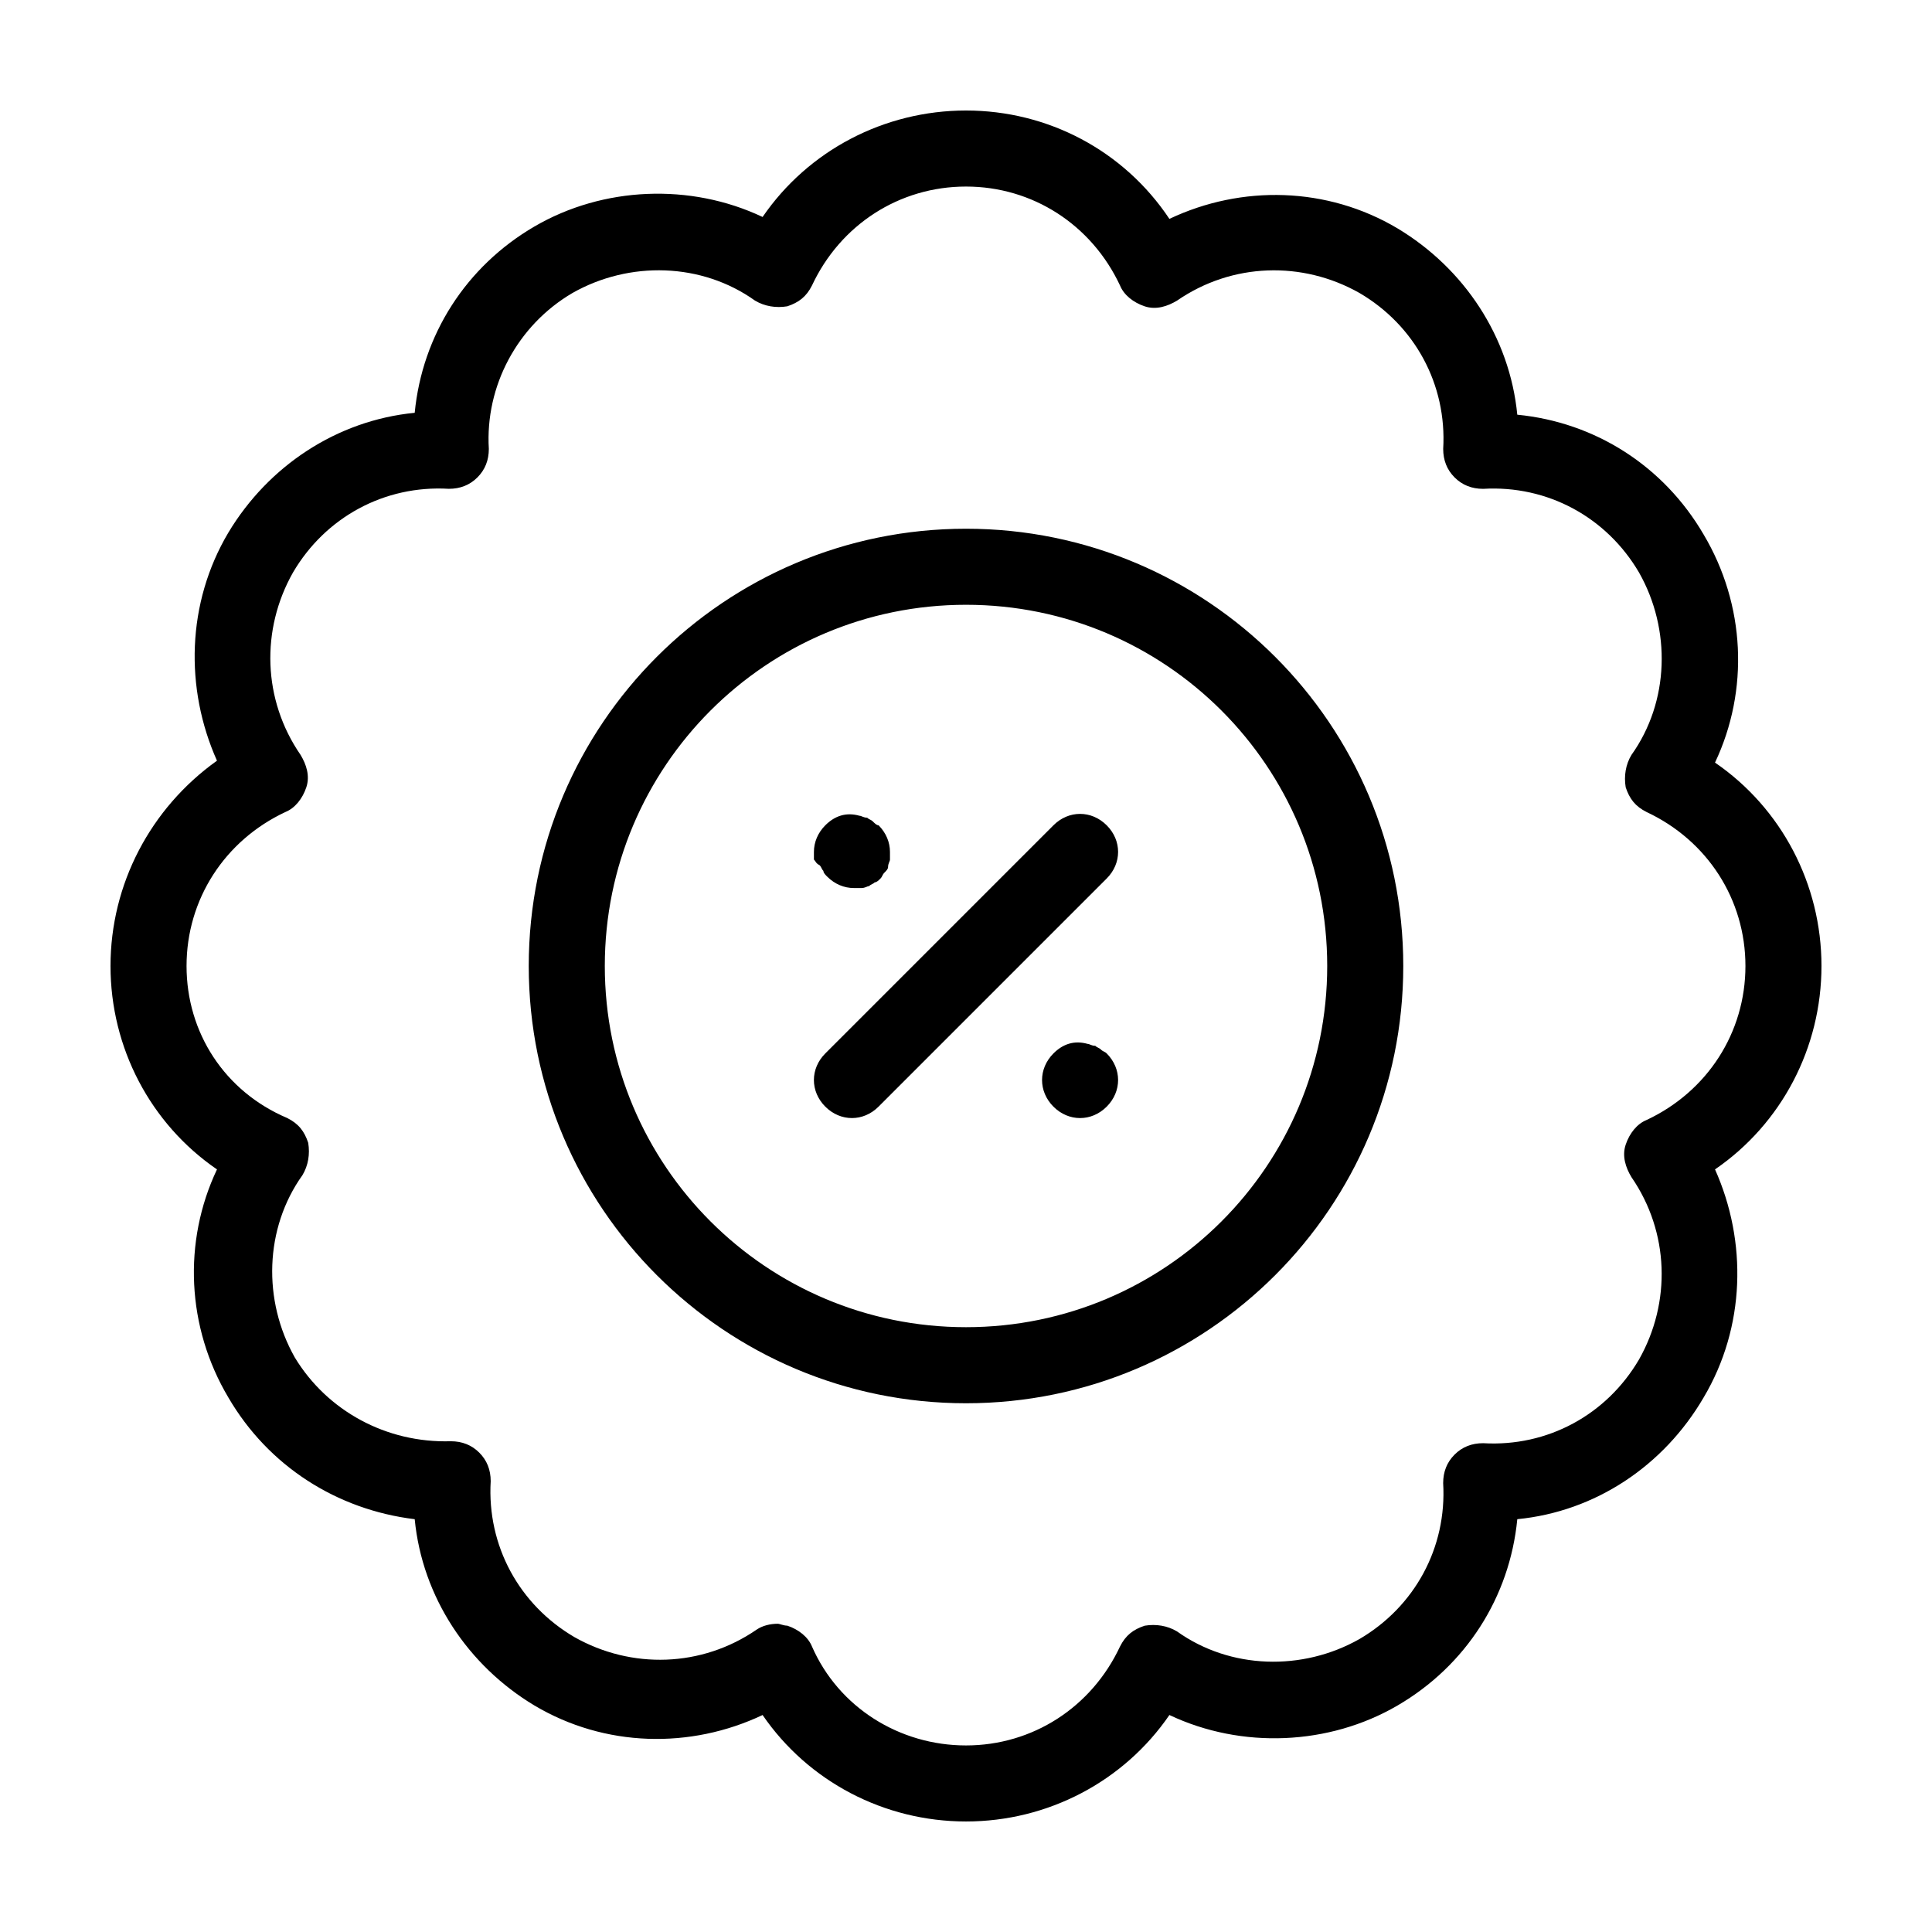
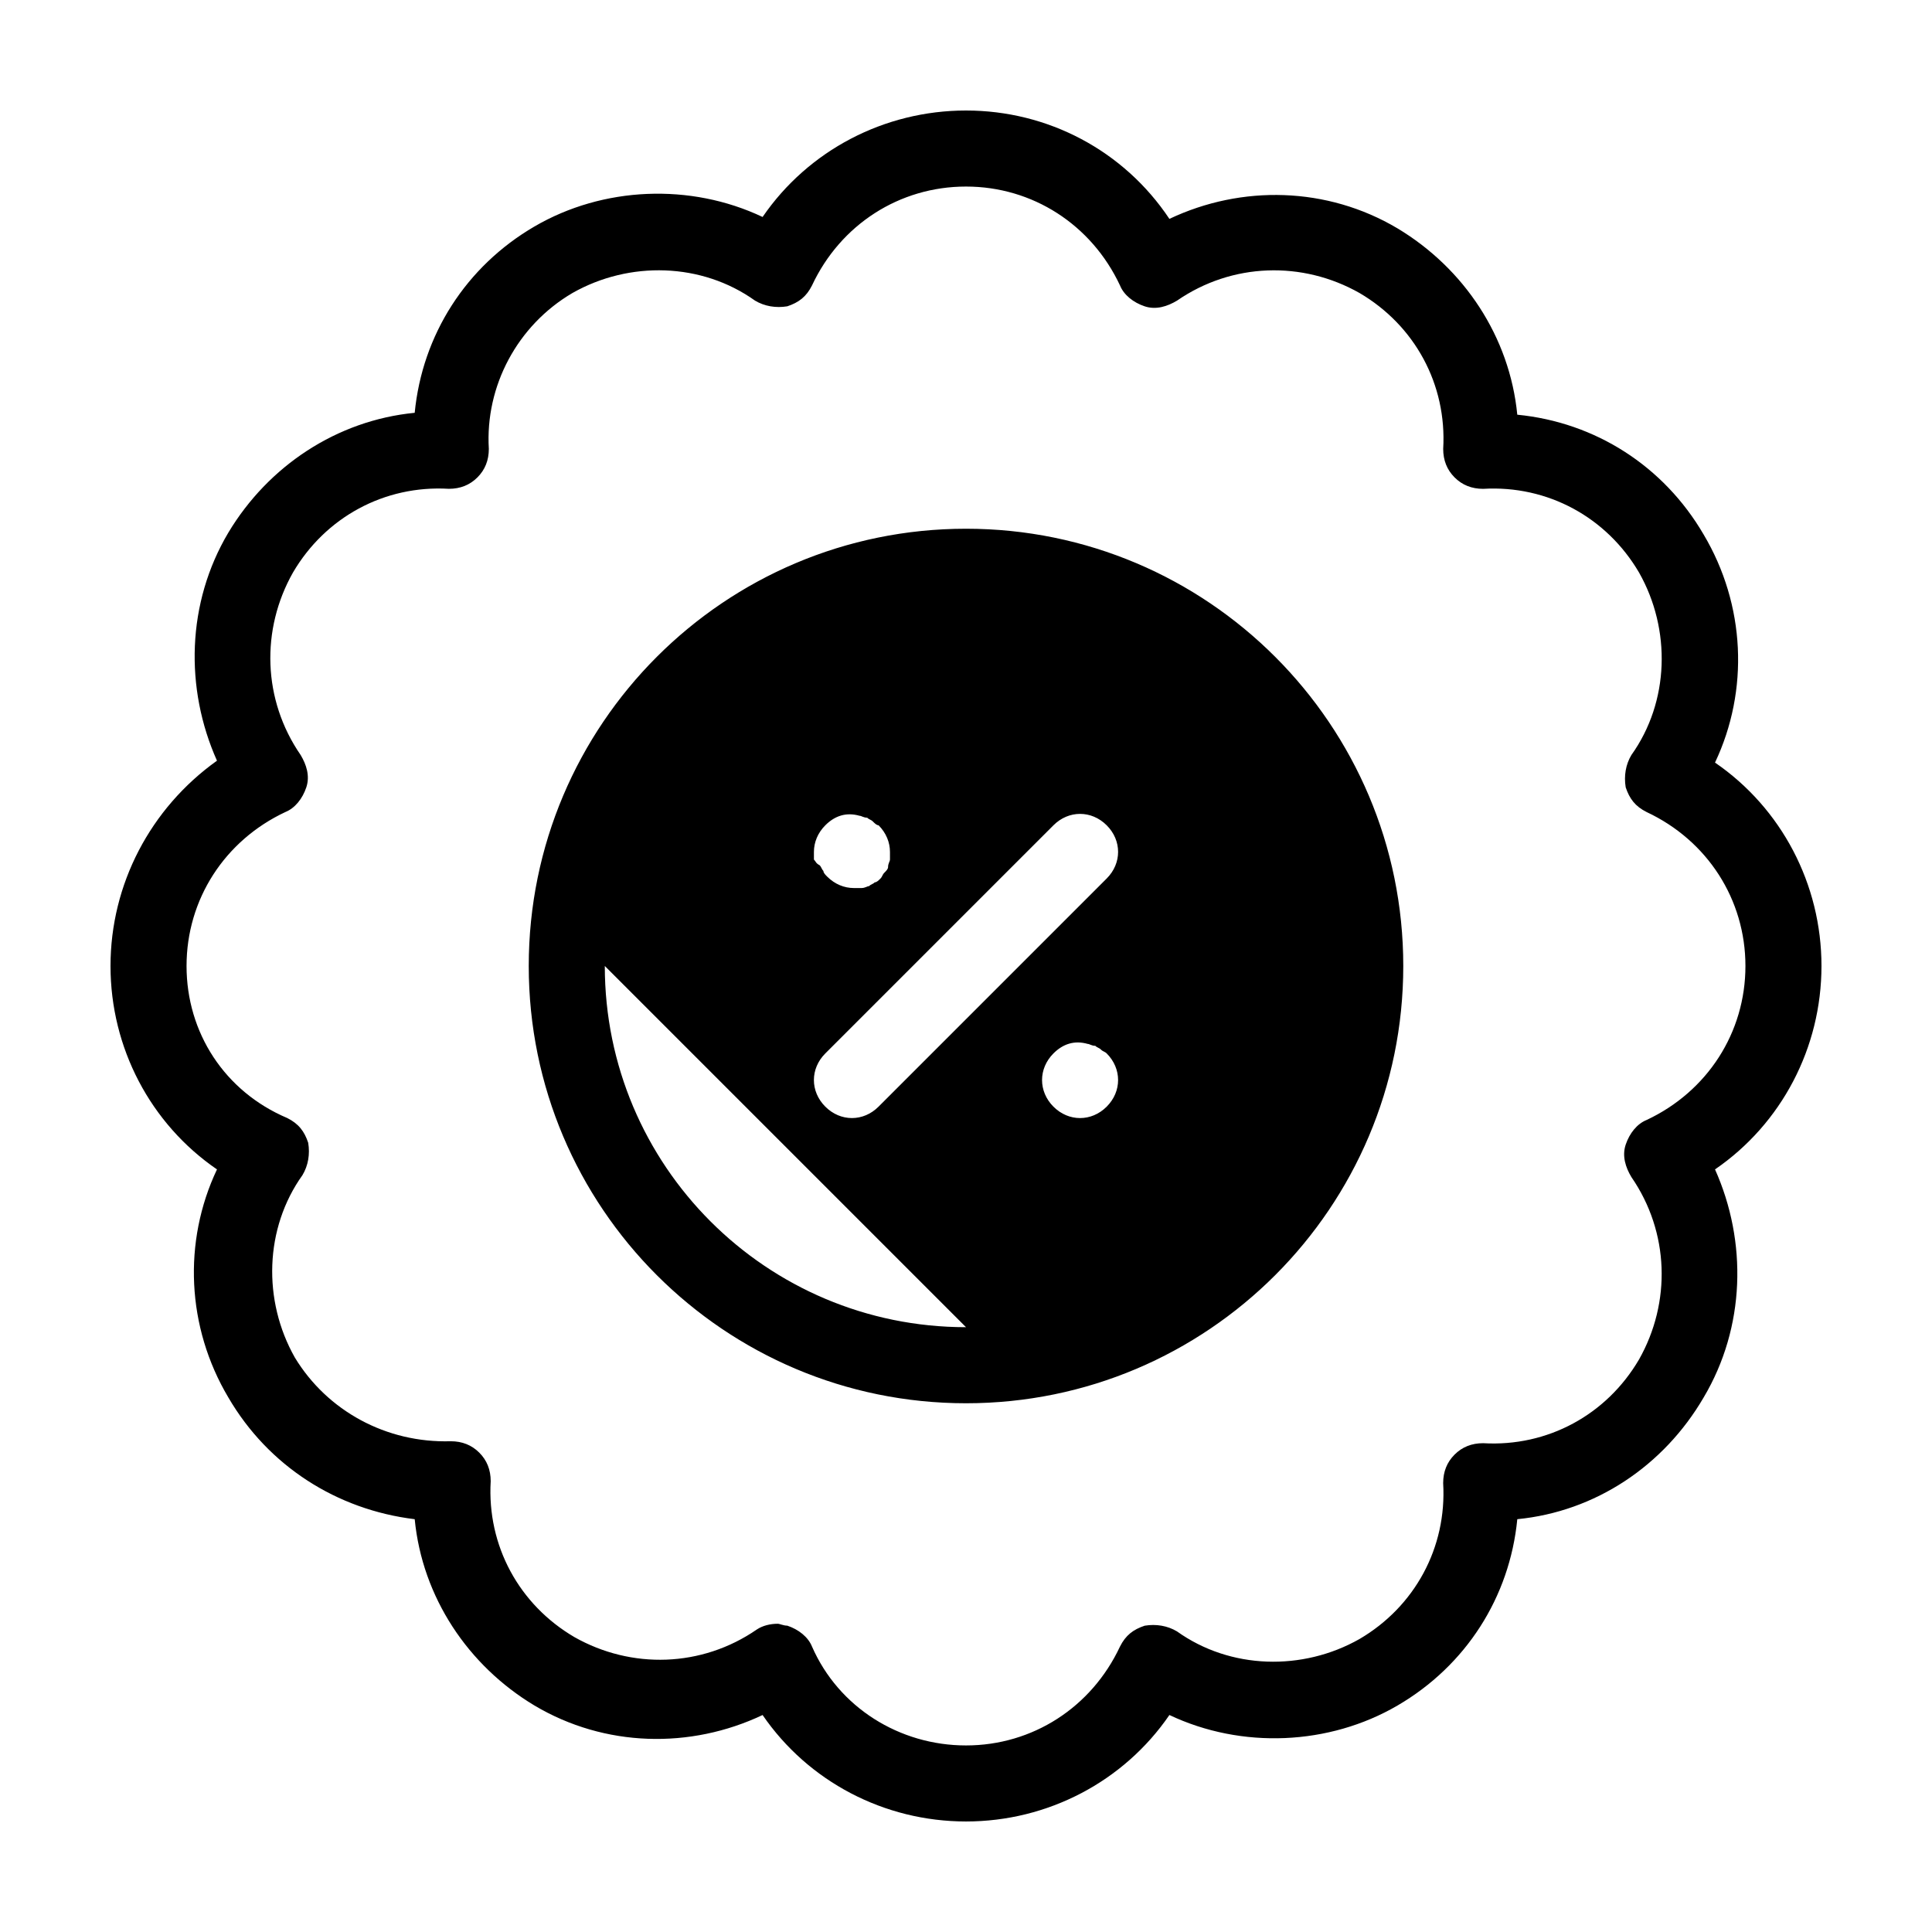
<svg xmlns="http://www.w3.org/2000/svg" fill="#000000" width="800px" height="800px" version="1.1" viewBox="144 144 512 512">
-   <path d="m626.71 400c0-21.664-10.578-41.816-28.215-53.906 9.07-19.145 8.062-41.816-3.023-60.457-10.578-18.137-28.719-29.727-49.375-31.738-2.016-20.656-14.105-38.793-31.738-49.375-18.641-11.082-41.312-11.586-60.457-2.519-12.086-18.141-32.238-28.719-53.902-28.719s-41.816 10.578-53.906 28.215c-19.145-9.07-42.32-8.062-60.457 2.519-18.137 10.578-29.727 28.719-31.738 49.375-20.656 2.016-38.793 14.105-49.375 31.738-11.082 18.641-11.586 41.312-3.023 60.457-17.637 12.594-28.215 32.746-28.215 54.41s10.578 41.816 28.215 53.906c-9.07 19.145-8.062 41.816 3.023 60.457 10.578 18.137 28.719 29.727 49.375 32.242 2.016 20.656 14.105 38.793 31.738 49.375 18.641 11.082 41.312 11.586 60.457 2.519 12.09 17.633 32.242 28.211 53.906 28.211s41.816-10.578 53.906-28.215c19.145 9.07 42.32 8.062 60.457-2.519 18.137-10.578 29.727-28.719 31.738-49.375 20.656-2.016 38.793-14.105 49.375-32.242 11.082-18.641 11.586-41.312 3.023-60.457 17.633-12.086 28.211-32.238 28.211-53.902zm-46.348 40.809c-2.519 1.008-4.535 3.527-5.543 6.551-1.008 3.023 0 6.047 1.512 8.566 10.078 14.609 10.578 33.25 2.016 48.367-8.566 14.609-24.184 23.176-41.312 22.168-3.023 0-5.543 1.008-7.559 3.023-2.016 2.016-3.023 4.535-3.023 7.559 1.008 17.129-7.559 32.746-22.168 41.312-15.113 8.566-34.258 8.062-48.367-2.016-2.519-1.512-5.543-2.016-8.566-1.512-3.023 1.008-5.039 2.519-6.551 5.543-7.551 16.113-23.168 26.188-40.801 26.188s-33.754-10.078-40.809-26.199c-1.008-2.519-3.527-4.535-6.551-5.543-1.008 0-2.016-0.504-2.519-0.504-2.016 0-4.031 0.504-5.543 1.512-14.609 10.078-33.25 10.578-48.367 2.016-14.609-8.566-23.176-24.184-22.168-41.312 0-3.023-1.008-5.543-3.023-7.559s-4.535-3.023-7.559-3.023c-17.129 0.504-32.746-8.062-41.312-22.168-8.566-15.113-8.062-34.258 2.016-48.367 1.512-2.519 2.016-5.543 1.512-8.566-1.008-3.023-2.519-5.039-5.543-6.551-16.621-7.043-26.695-22.66-26.695-40.293s10.078-33.25 26.199-40.809c2.519-1.008 4.535-3.527 5.543-6.551 1.008-3.023 0-6.047-1.512-8.566-10.078-14.609-10.578-33.25-2.016-48.367 8.566-14.609 24.184-23.176 41.312-22.168 3.023 0 5.543-1.008 7.559-3.023 2.016-2.016 3.023-4.535 3.023-7.559-1.008-16.625 7.559-32.746 22.168-41.312 15.113-8.566 34.258-8.062 48.367 2.016 2.519 1.512 5.543 2.016 8.566 1.512 3.023-1.008 5.039-2.519 6.551-5.543 7.547-16.117 23.164-26.191 40.801-26.191 17.633 0 33.25 10.078 40.809 26.199 1.008 2.519 3.527 4.535 6.551 5.543 3.023 1.008 6.047 0 8.566-1.512 14.609-10.078 33.25-10.578 48.367-2.016 14.609 8.566 23.176 24.184 22.168 41.312 0 3.023 1.008 5.543 3.023 7.559 2.016 2.016 4.535 3.023 7.559 3.023 17.129-1.008 32.746 7.559 41.312 22.168 8.566 15.113 8.062 34.258-2.016 48.367-1.512 2.519-2.016 5.543-1.512 8.566 1.008 3.023 2.519 5.039 5.543 6.551 16.113 7.547 26.188 23.164 26.188 40.801 0 17.633-10.074 33.25-26.195 40.809zm-180.36-156.69c-63.984 0-115.88 51.891-115.88 115.88s51.891 115.88 115.88 115.88 115.88-51.891 115.88-115.88c0-63.98-51.895-115.88-115.88-115.88zm0 211.6c-52.898 0-95.723-42.824-95.723-95.723s42.824-95.723 95.723-95.723 95.723 42.824 95.723 95.723-42.824 95.723-95.723 95.723zm37.281-133.01c4.031 4.031 4.031 10.078 0 14.105l-60.457 60.457c-2.016 2.019-4.535 3.027-7.055 3.027s-5.039-1.008-7.055-3.023c-4.031-4.031-4.031-10.078 0-14.105l60.457-60.457c4.031-4.031 10.078-4.031 14.109-0.004zm0 60.457c2.016 2.016 3.023 4.535 3.023 7.055 0 2.519-1.008 5.039-3.023 7.055s-4.535 3.023-7.055 3.023c-2.519 0-5.039-1.008-7.055-3.023-2.012-2.016-3.019-4.535-3.019-7.055 0-2.519 1.008-5.039 3.023-7.055 2.519-2.519 5.543-3.527 9.07-2.519 0.504 0 1.008 0.504 2.016 0.504 0.504 0.504 1.008 0.504 1.512 1.008 0.5 0.508 1.004 0.508 1.508 1.008zm-77.586-51.387v-2.016c0-2.519 1.008-5.039 3.023-7.055 2.519-2.519 5.543-3.527 9.07-2.519 0.504 0 1.008 0.504 2.016 0.504 0.504 0.504 1.008 0.504 1.512 1.008 0.504 0.504 1.008 1.008 1.512 1.008 2.012 2.016 3.019 4.535 3.019 7.055v2.016c0 0.504-0.504 1.008-0.504 2.016 0 0.504-0.504 1.008-1.008 1.512-0.504 0.504-0.504 1.008-1.008 1.512-0.504 0.504-1.008 1.008-1.512 1.008-0.504 0.504-1.008 0.504-1.512 1.008-0.504 0-1.008 0.504-2.016 0.504h-2.016c-2.519 0-5.039-1.008-7.055-3.023-0.504-0.504-1.008-1.008-1.008-1.512-0.504-0.504-0.504-1.008-1.008-1.512-1.004-0.504-1.004-1.008-1.508-1.512z" />
+   <path d="m626.71 400c0-21.664-10.578-41.816-28.215-53.906 9.07-19.145 8.062-41.816-3.023-60.457-10.578-18.137-28.719-29.727-49.375-31.738-2.016-20.656-14.105-38.793-31.738-49.375-18.641-11.082-41.312-11.586-60.457-2.519-12.086-18.141-32.238-28.719-53.902-28.719s-41.816 10.578-53.906 28.215c-19.145-9.07-42.32-8.062-60.457 2.519-18.137 10.578-29.727 28.719-31.738 49.375-20.656 2.016-38.793 14.105-49.375 31.738-11.082 18.641-11.586 41.312-3.023 60.457-17.637 12.594-28.215 32.746-28.215 54.41s10.578 41.816 28.215 53.906c-9.07 19.145-8.062 41.816 3.023 60.457 10.578 18.137 28.719 29.727 49.375 32.242 2.016 20.656 14.105 38.793 31.738 49.375 18.641 11.082 41.312 11.586 60.457 2.519 12.09 17.633 32.242 28.211 53.906 28.211s41.816-10.578 53.906-28.215c19.145 9.07 42.32 8.062 60.457-2.519 18.137-10.578 29.727-28.719 31.738-49.375 20.656-2.016 38.793-14.105 49.375-32.242 11.082-18.641 11.586-41.312 3.023-60.457 17.633-12.086 28.211-32.238 28.211-53.902zm-46.348 40.809c-2.519 1.008-4.535 3.527-5.543 6.551-1.008 3.023 0 6.047 1.512 8.566 10.078 14.609 10.578 33.25 2.016 48.367-8.566 14.609-24.184 23.176-41.312 22.168-3.023 0-5.543 1.008-7.559 3.023-2.016 2.016-3.023 4.535-3.023 7.559 1.008 17.129-7.559 32.746-22.168 41.312-15.113 8.566-34.258 8.062-48.367-2.016-2.519-1.512-5.543-2.016-8.566-1.512-3.023 1.008-5.039 2.519-6.551 5.543-7.551 16.113-23.168 26.188-40.801 26.188s-33.754-10.078-40.809-26.199c-1.008-2.519-3.527-4.535-6.551-5.543-1.008 0-2.016-0.504-2.519-0.504-2.016 0-4.031 0.504-5.543 1.512-14.609 10.078-33.25 10.578-48.367 2.016-14.609-8.566-23.176-24.184-22.168-41.312 0-3.023-1.008-5.543-3.023-7.559s-4.535-3.023-7.559-3.023c-17.129 0.504-32.746-8.062-41.312-22.168-8.566-15.113-8.062-34.258 2.016-48.367 1.512-2.519 2.016-5.543 1.512-8.566-1.008-3.023-2.519-5.039-5.543-6.551-16.621-7.043-26.695-22.66-26.695-40.293s10.078-33.25 26.199-40.809c2.519-1.008 4.535-3.527 5.543-6.551 1.008-3.023 0-6.047-1.512-8.566-10.078-14.609-10.578-33.25-2.016-48.367 8.566-14.609 24.184-23.176 41.312-22.168 3.023 0 5.543-1.008 7.559-3.023 2.016-2.016 3.023-4.535 3.023-7.559-1.008-16.625 7.559-32.746 22.168-41.312 15.113-8.566 34.258-8.062 48.367 2.016 2.519 1.512 5.543 2.016 8.566 1.512 3.023-1.008 5.039-2.519 6.551-5.543 7.547-16.117 23.164-26.191 40.801-26.191 17.633 0 33.25 10.078 40.809 26.199 1.008 2.519 3.527 4.535 6.551 5.543 3.023 1.008 6.047 0 8.566-1.512 14.609-10.078 33.25-10.578 48.367-2.016 14.609 8.566 23.176 24.184 22.168 41.312 0 3.023 1.008 5.543 3.023 7.559 2.016 2.016 4.535 3.023 7.559 3.023 17.129-1.008 32.746 7.559 41.312 22.168 8.566 15.113 8.062 34.258-2.016 48.367-1.512 2.519-2.016 5.543-1.512 8.566 1.008 3.023 2.519 5.039 5.543 6.551 16.113 7.547 26.188 23.164 26.188 40.801 0 17.633-10.074 33.25-26.195 40.809zm-180.36-156.69c-63.984 0-115.88 51.891-115.88 115.88s51.891 115.88 115.88 115.88 115.88-51.891 115.88-115.88c0-63.98-51.895-115.88-115.88-115.88zm0 211.6c-52.898 0-95.723-42.824-95.723-95.723zm37.281-133.01c4.031 4.031 4.031 10.078 0 14.105l-60.457 60.457c-2.016 2.019-4.535 3.027-7.055 3.027s-5.039-1.008-7.055-3.023c-4.031-4.031-4.031-10.078 0-14.105l60.457-60.457c4.031-4.031 10.078-4.031 14.109-0.004zm0 60.457c2.016 2.016 3.023 4.535 3.023 7.055 0 2.519-1.008 5.039-3.023 7.055s-4.535 3.023-7.055 3.023c-2.519 0-5.039-1.008-7.055-3.023-2.012-2.016-3.019-4.535-3.019-7.055 0-2.519 1.008-5.039 3.023-7.055 2.519-2.519 5.543-3.527 9.07-2.519 0.504 0 1.008 0.504 2.016 0.504 0.504 0.504 1.008 0.504 1.512 1.008 0.5 0.508 1.004 0.508 1.508 1.008zm-77.586-51.387v-2.016c0-2.519 1.008-5.039 3.023-7.055 2.519-2.519 5.543-3.527 9.07-2.519 0.504 0 1.008 0.504 2.016 0.504 0.504 0.504 1.008 0.504 1.512 1.008 0.504 0.504 1.008 1.008 1.512 1.008 2.012 2.016 3.019 4.535 3.019 7.055v2.016c0 0.504-0.504 1.008-0.504 2.016 0 0.504-0.504 1.008-1.008 1.512-0.504 0.504-0.504 1.008-1.008 1.512-0.504 0.504-1.008 1.008-1.512 1.008-0.504 0.504-1.008 0.504-1.512 1.008-0.504 0-1.008 0.504-2.016 0.504h-2.016c-2.519 0-5.039-1.008-7.055-3.023-0.504-0.504-1.008-1.008-1.008-1.512-0.504-0.504-0.504-1.008-1.008-1.512-1.004-0.504-1.004-1.008-1.508-1.512z" />
</svg>